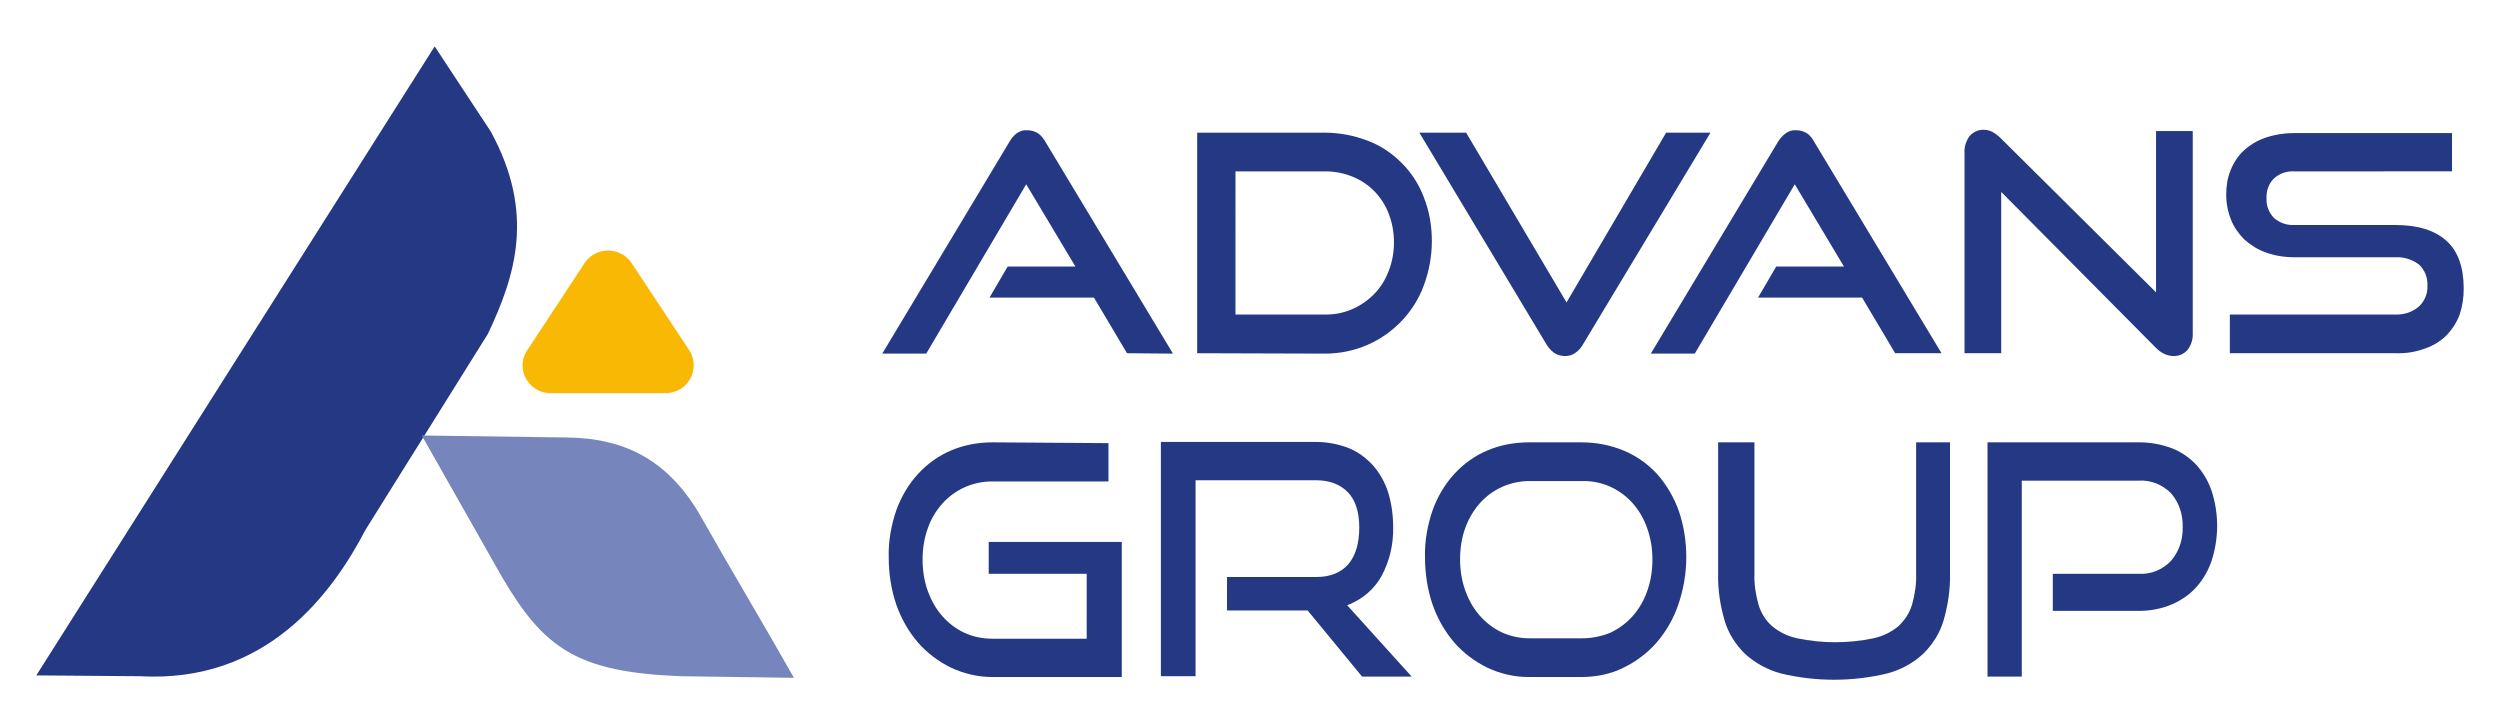
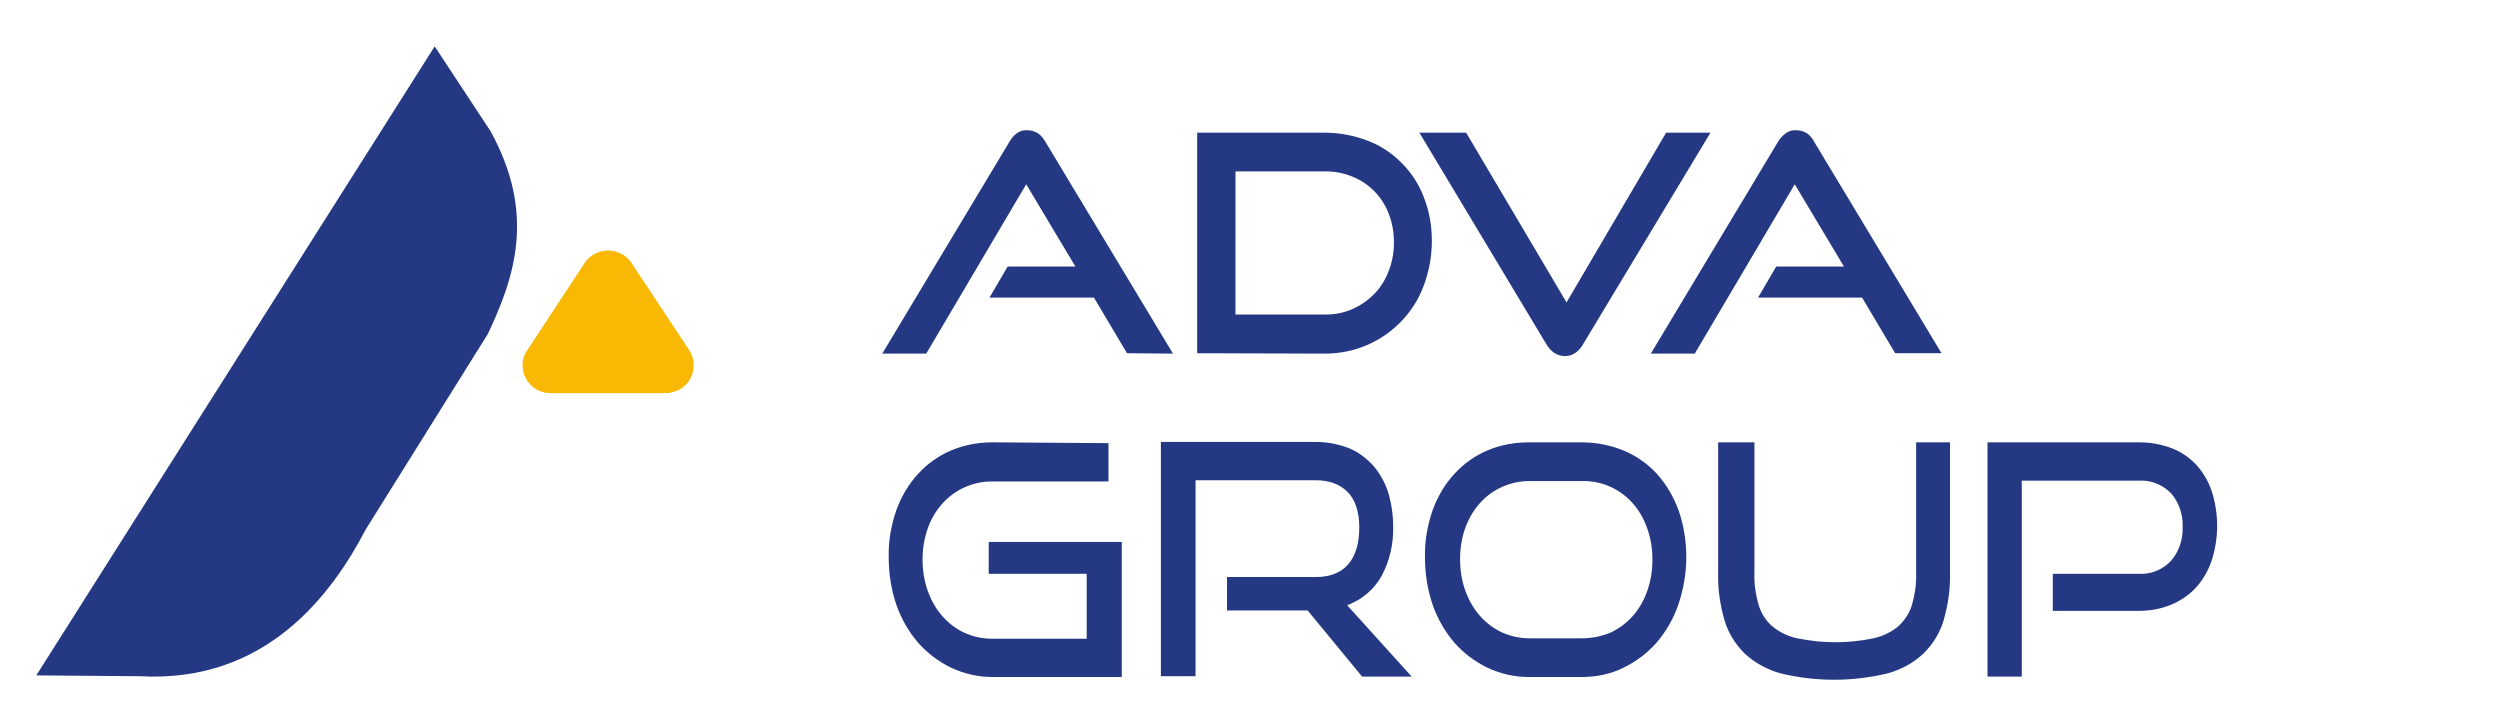
<svg xmlns="http://www.w3.org/2000/svg" id="Calque_1" x="0px" y="0px" viewBox="0 0 620 180" style="enable-background:new 0 0 620 180;" xml:space="preserve">
  <style type="text/css"> .st0{fill:#243884;} .st1{fill-rule:evenodd;clip-rule:evenodd;fill:#243884;} .st2{fill-rule:evenodd;clip-rule:evenodd;fill:#7685BC;} .st3{fill:#F9B803;} .st4{fill:none;} </style>
  <title>Fichier 4</title>
  <g>
    <g id="Calque_1-2">
      <path class="st0" d="M279.5,87.6l-8.2-13.8h-25.9l4.5-7.7h16.8l-12.2-20.4l-24.8,42h-10.9l31.4-52.3c0.5-0.9,1.1-1.7,1.9-2.3 c0.8-0.6,1.7-0.9,2.7-0.8c1,0,1.9,0.3,2.7,0.8c0.8,0.6,1.4,1.4,1.9,2.3l31.5,52.3L279.5,87.6z" />
      <path class="st0" d="M296.9,87.6V32.9h31.6c3.7,0,7.3,0.7,10.7,2c3.2,1.2,6,3.1,8.4,5.5c2.4,2.4,4.3,5.3,5.5,8.5 c1.4,3.5,2,7.2,2,10.9c0,3.8-0.7,7.5-2,11c-1.2,3.3-3.1,6.3-5.5,8.8c-2.4,2.5-5.2,4.5-8.4,5.9c-3.4,1.5-7,2.2-10.7,2.2L296.9,87.6 z M328.6,78c4.6,0.1,9-1.8,12.2-5.1c1.6-1.6,2.8-3.6,3.6-5.7c0.9-2.3,1.3-4.7,1.3-7.1c0-2.4-0.4-4.8-1.3-7.1 c-1.6-4.2-4.8-7.5-9-9.2c-2.2-0.9-4.5-1.3-6.8-1.3h-22.2V78H328.6z" />
-       <path class="st0" d="M352,32.9h11.6L388.5,75l24.7-42.1h11l-31.5,52.3c-0.5,0.9-1.1,1.7-2,2.3c-0.8,0.6-1.7,0.8-2.6,0.8 c-1,0-1.9-0.3-2.7-0.8c-0.8-0.6-1.5-1.4-2-2.3L352,32.9z" />
+       <path class="st0" d="M352,32.9h11.6L388.5,75l24.7-42.1h11l-31.5,52.3c-0.5,0.9-1.1,1.7-2,2.3c-0.8,0.6-1.7,0.8-2.6,0.8 c-1,0-1.9-0.3-2.7-0.8c-0.8-0.6-1.5-1.4-2-2.3L352,32.9" />
      <path class="st0" d="M470,87.6l-8.2-13.8H436l4.5-7.7h16.8l-12.2-20.4l-24.8,42h-10.9l31.4-52.3c0.5-0.9,1.2-1.7,2-2.3 c0.8-0.6,1.7-0.9,2.7-0.8c1,0,1.9,0.3,2.7,0.8c0.8,0.6,1.4,1.4,1.8,2.2l31.5,52.3H470z" />
-       <path class="st0" d="M496.3,47.6v40h-9.1V37.9c-0.1-1.5,0.4-3,1.3-4.2c0.9-1,2.2-1.6,3.6-1.5c0.7,0,1.4,0.2,2,0.5 c0.7,0.4,1.4,0.9,2,1.5l38.6,38.3v-40h9.1v50.1c0.1,1.5-0.4,3-1.3,4.2c-0.9,1-2.1,1.5-3.4,1.5c-1.7,0-3.2-0.8-4.4-2L496.3,47.6z" />
-       <path class="st0" d="M553,87.6V78h41c2.2,0.1,4.3-0.6,5.9-2c1.4-1.3,2.2-3.2,2.1-5.1c0.1-2-0.6-3.9-2.1-5.3 c-1.7-1.3-3.8-1.9-5.9-1.8h-25.1c-2.4,0-4.8-0.4-7-1.2c-2-0.7-3.7-1.8-5.3-3.2c-1.4-1.4-2.6-3.1-3.3-4.9c-0.8-2-1.2-4.1-1.2-6.2 c0-2.1,0.3-4.2,1.1-6.1c0.7-1.8,1.8-3.5,3.2-4.8c1.5-1.4,3.3-2.5,5.3-3.2c2.3-0.8,4.8-1.2,7.2-1.2h39.2v9.5H569 c-1.9-0.1-3.7,0.5-5.1,1.8c-1.3,1.3-1.9,3.1-1.8,4.9c-0.1,1.8,0.6,3.6,1.9,4.9c1.4,1.2,3.2,1.8,5,1.7h25c5.6,0,9.8,1.3,12.7,3.9 s4.3,6.6,4.3,11.9c0,2.2-0.3,4.3-1,6.4c-0.7,1.9-1.8,3.6-3.2,5.1c-1.5,1.5-3.3,2.6-5.3,3.3c-2.4,0.9-4.9,1.3-7.5,1.2H553z" />
      <path class="st1" d="M121,82.8l-30.3,48.5c-8.3,15.9-24.6,38.2-56.1,36.4L9,167.5l98.8-156l13.9,21.1 C132.8,52.9,127.8,68.4,121,82.8z" />
-       <path class="st2" d="M104.6,108l19.9,35.1c10.4,17.7,18.6,23.6,44.3,24.6l28.1,0.4c-7.4-13.1-16.2-27.8-23.6-40.9 c-8.2-13.7-19.1-18.5-32.5-18.7L104.6,108z" />
      <path class="st3" d="M165,97.5h-28.5c-3.8,0-6.9-3.1-6.9-6.9c0-1.4,0.4-2.7,1.2-3.8l14.2-21.6c2.2-3.2,6.5-4,9.7-1.9 c0.7,0.5,1.4,1.1,1.9,1.9l14.3,21.6c2.1,3.2,1.2,7.5-2,9.6C167.7,97.1,166.4,97.5,165,97.5z" />
      <path class="st0" d="M246.2,109.7c-3.5,0-7,0.6-10.3,2c-3.1,1.3-5.9,3.3-8.2,5.8c-2.4,2.6-4.2,5.7-5.4,9c-1.3,3.8-2,7.7-1.9,11.7 c0,4,0.6,8,1.9,11.8c1.2,3.4,3,6.6,5.4,9.4c2.3,2.6,5.1,4.7,8.2,6.2c3.2,1.5,6.7,2.3,10.2,2.3h32.1v-33.5h-33v7.9h24.3v16.1h-23.5 c-2.4,0-4.7-0.5-6.9-1.5c-2.1-1-3.9-2.4-5.4-4.1c-1.6-1.8-2.8-4-3.6-6.2c-0.9-2.5-1.3-5.2-1.3-7.8c0-2.7,0.4-5.3,1.3-7.8 c0.8-2.3,2-4.3,3.6-6.1c3.1-3.5,7.6-5.5,12.3-5.5h28.9v-9.5L246.2,109.7z" />
      <path class="st0" d="M337.8,167.8h12.3l-16-17.7l0.5-0.2c3.4-1.4,6.2-3.8,8-7c2-3.7,3-7.9,2.9-12.2c0-3-0.4-5.9-1.3-8.8 c-0.8-2.4-2.1-4.7-3.8-6.6c-1.7-1.8-3.7-3.3-6-4.2c-2.6-1-5.3-1.5-8.1-1.5h-38.4v58.1h8.6v-48.6h29.8c3.4,0,6,1,7.9,2.9 s2.9,4.9,2.9,8.8s-0.9,7-2.7,9.1s-4.5,3.2-8,3.2h-22.1v8.3h20L337.8,167.8z" />
      <path class="st0" d="M379.2,109.7c-3.5,0-7,0.6-10.3,2c-3.1,1.3-5.9,3.3-8.2,5.8c-2.4,2.6-4.2,5.7-5.4,9c-1.3,3.8-2,7.7-1.9,11.7 c0,4,0.6,8,1.9,11.8c1.2,3.4,3,6.6,5.4,9.4c2.3,2.6,5.1,4.7,8.2,6.2c3.2,1.5,6.7,2.3,10.2,2.3h13.1c3.6,0,7.2-0.7,10.4-2.3 c3.1-1.5,5.9-3.6,8.2-6.2c2.4-2.8,4.2-5.9,5.4-9.4c1.3-3.8,2-7.8,2-11.8c0-3.9-0.6-7.9-1.9-11.6c-1.2-3.3-3-6.4-5.3-9 c-2.3-2.5-5.1-4.5-8.2-5.8c-3.3-1.4-6.9-2.1-10.6-2.1L379.2,109.7z M392.4,158.3h-13.1c-2.4,0-4.7-0.5-6.9-1.5 c-2.1-1-3.9-2.4-5.4-4.1c-1.6-1.8-2.8-4-3.6-6.2c-0.9-2.5-1.3-5.2-1.3-7.8c0-2.7,0.4-5.3,1.3-7.8c0.8-2.2,2-4.3,3.6-6.1 c3.1-3.5,7.6-5.5,12.3-5.5h13.1c4.8-0.1,9.3,1.9,12.5,5.5c1.6,1.8,2.8,3.9,3.6,6.2c0.9,2.5,1.3,5.1,1.3,7.8c0,2.7-0.4,5.3-1.3,7.8 c-0.8,2.3-2,4.4-3.6,6.2c-1.5,1.7-3.4,3.1-5.5,4.1C397.2,157.8,394.8,158.3,392.4,158.3z" />
      <path class="st0" d="M426.1,109.7v32.5c-0.1,4,0.5,7.9,1.6,11.7c0.9,3.1,2.7,5.9,5,8.2c2.5,2.3,5.6,4,8.9,4.9 c8.7,2.1,17.8,2.1,26.5,0c3.3-0.9,6.3-2.5,8.9-4.9c2.3-2.3,4.1-5.1,5-8.2c1.1-3.8,1.7-7.8,1.6-11.7v-32.5h-8.4v32.5 c0.1,2.6-0.3,5.2-1,7.7c-0.6,2.1-1.8,3.9-3.4,5.4c-1.8,1.5-3.9,2.5-6.2,3c-6.2,1.3-12.7,1.3-18.9,0c-2.3-0.5-4.4-1.5-6.2-3 c-1.6-1.4-2.8-3.3-3.4-5.4c-0.7-2.5-1.1-5.1-1-7.7v-32.5H426.1z" />
      <path class="st0" d="M492.9,167.8h8.5v-48.6h29c3-0.2,5.9,1,8,3.1c2,2.3,3,5.3,2.9,8.4c0.1,3.1-0.9,6.1-2.9,8.4 c-2.1,2.2-5,3.4-8,3.2h-21.3v9.2h21.3c2.8,0,5.6-0.5,8.2-1.6c2.3-1,4.4-2.4,6.1-4.3c1.7-1.9,3-4.2,3.8-6.6 c1.8-5.6,1.8-11.6,0-17.2c-0.8-2.4-2.1-4.6-3.8-6.5c-1.7-1.8-3.7-3.2-6-4.1c-2.6-1-5.4-1.5-8.2-1.5h-37.6V167.8z" />
      <rect class="st4" width="620" height="180" />
    </g>
  </g>
</svg>